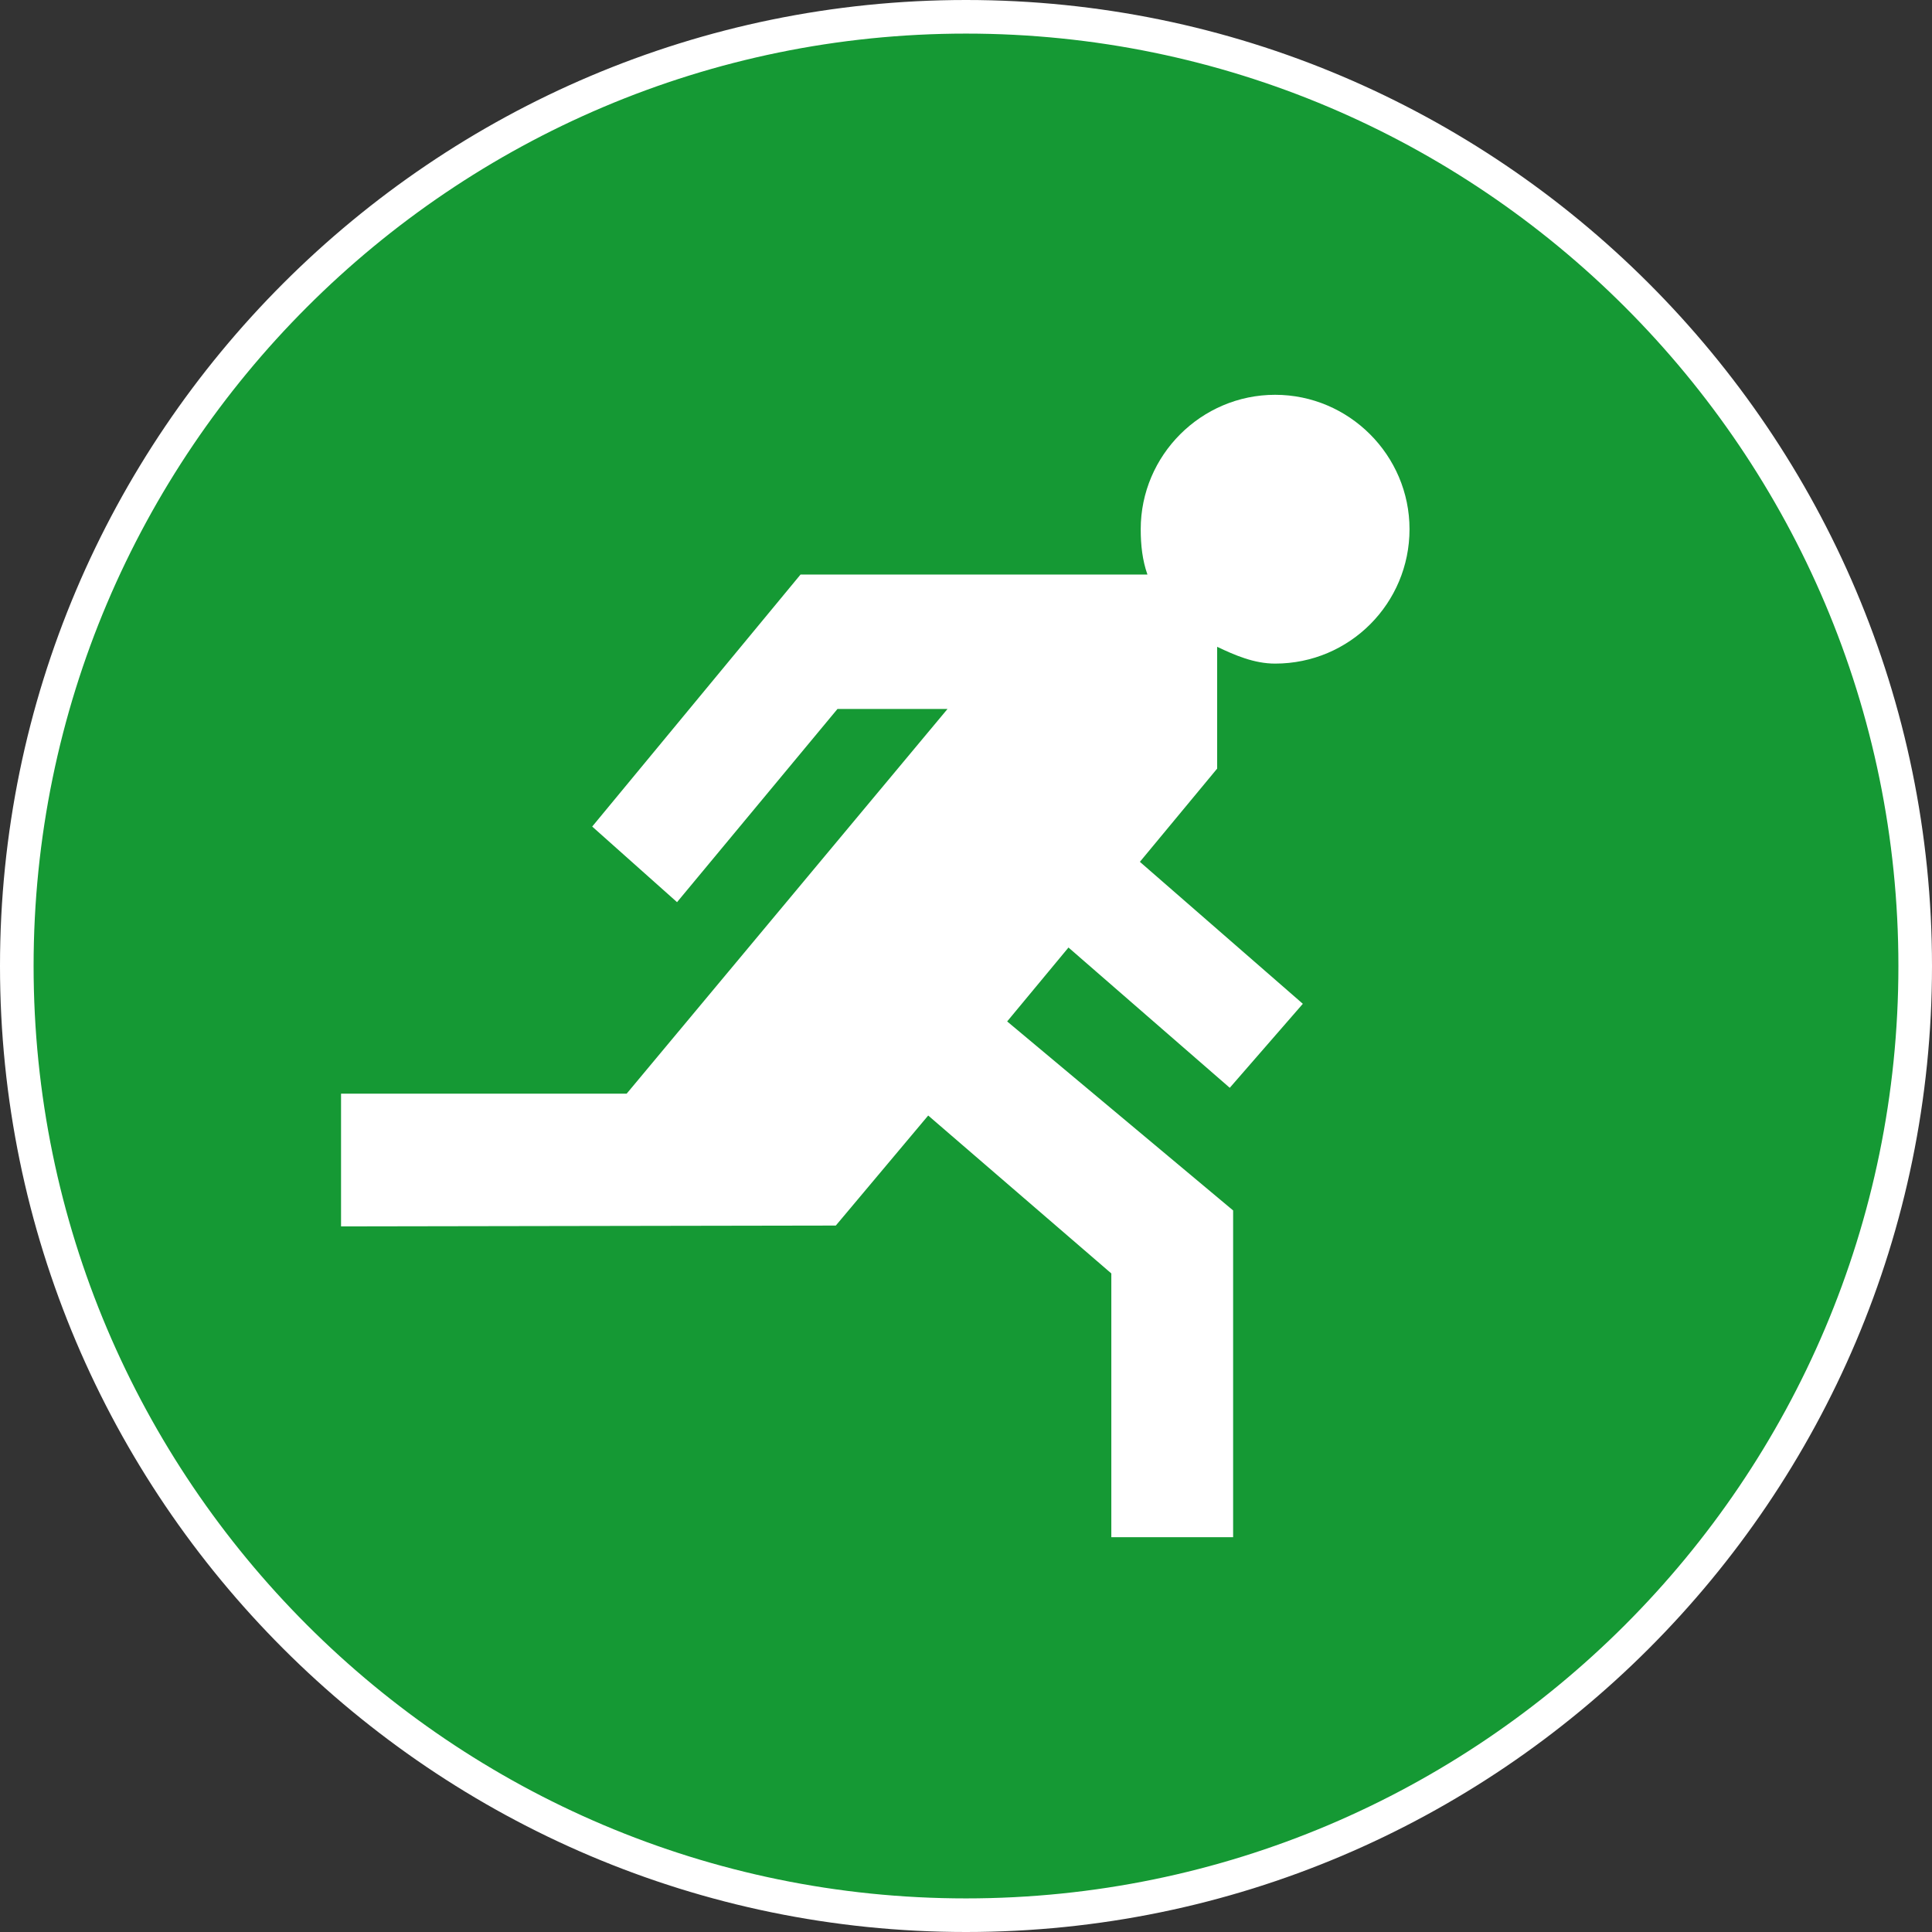
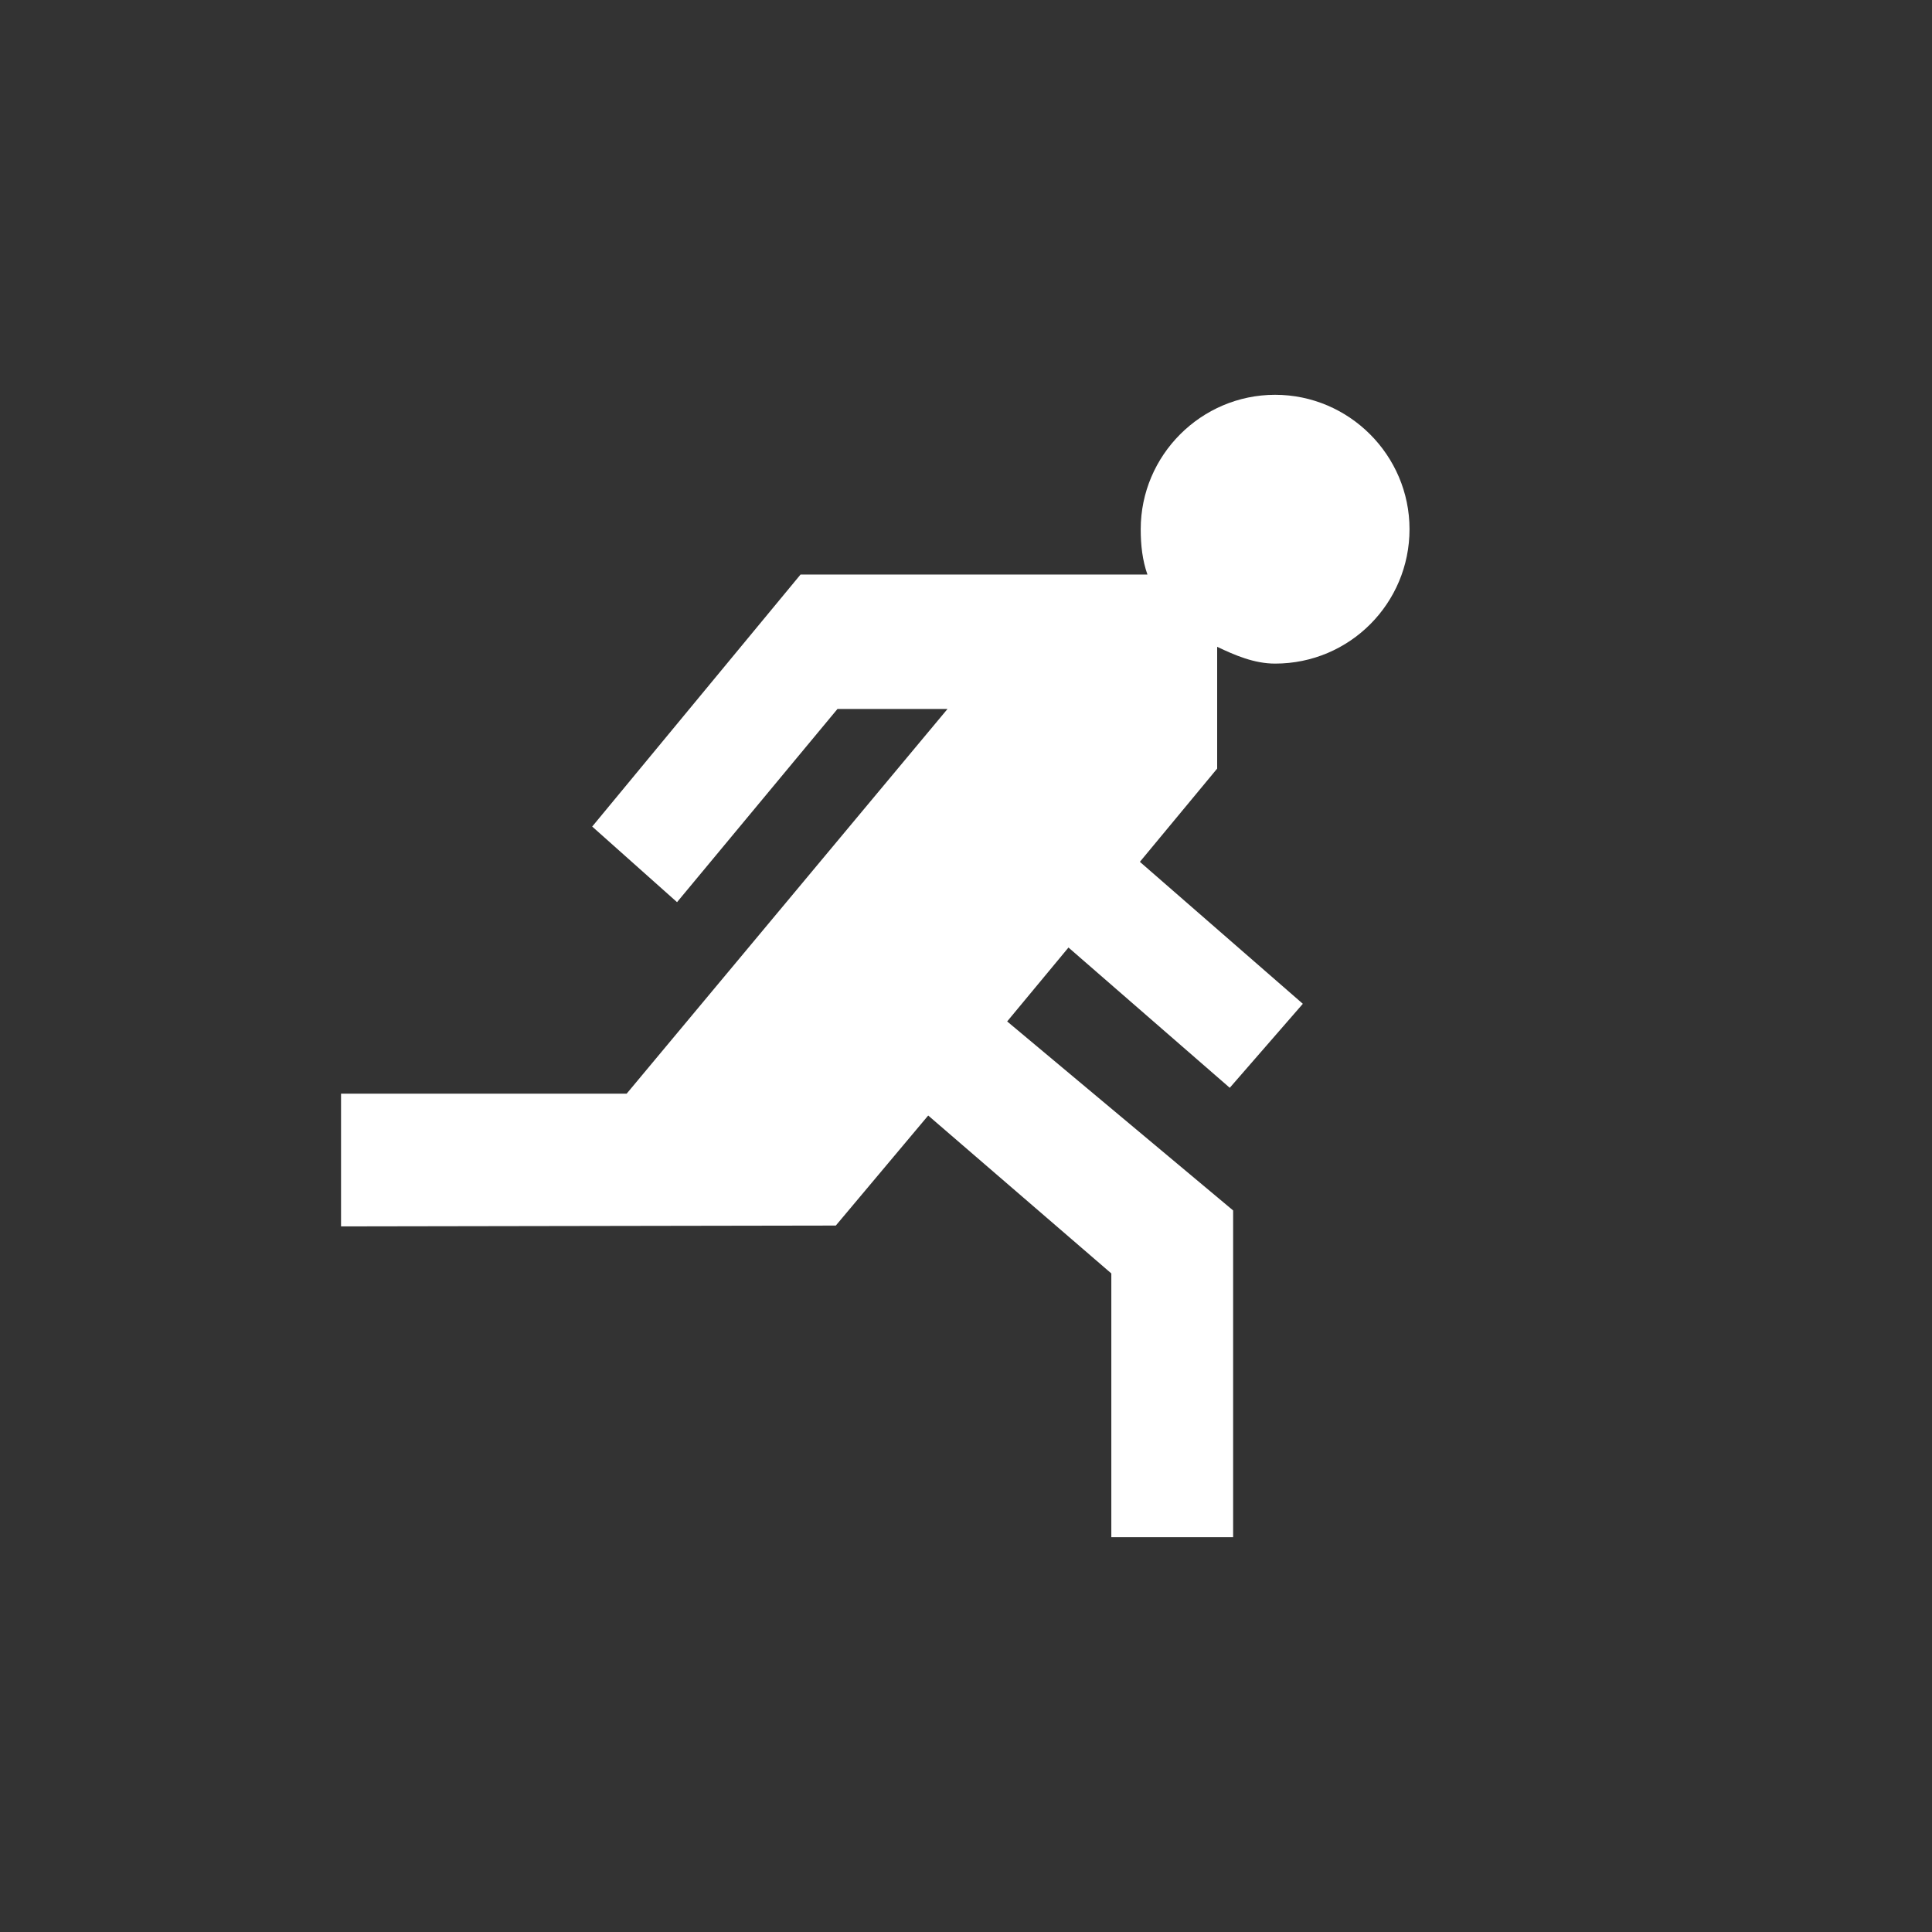
<svg xmlns="http://www.w3.org/2000/svg" version="1.1" id="Layer_1" x="0px" y="0px" width="230px" height="230px" viewBox="-1.6 -1.6 230 230" style="enable-background:new -1.6 -1.6 230 230;" xml:space="preserve">
  <rect x="-1.6" y="-1.6" width="230" height="230" fill="#333333" stroke="none" />
  <style type="text/css">

	.st0{fill:#159934;}
	.st1{fill:#FFFFFF;}

</style>
  <g>
-     <path class="st0" d="M113.4,226.4c-62.3,0-113-50.7-113-113s50.7-113,113-113s113,50.7,113,113S175.7,226.4,113.4,226.4z" />
-     <path class="st1" d="M113.4,2.4c61.2,0,111,49.8,111,111c0,61.2-49.8,111-111,111c-61.2,0-111-49.8-111-111   C2.4,52.2,52.2,2.4,113.4,2.4 M113.4-1.6C50-1.6-1.6,50-1.6,113.4s51.6,115,115,115s115-51.6,115-115S176.8-1.6,113.4-1.6   L113.4-1.6z" />
-   </g>
+     </g>
  <path class="st1" d="M118.3,120l7.3-8.8l19.2,16.7l8.7-10L134.1,101l9.2-11.1V75.4c2.1,1,4.4,2,6.9,2c8.9,0,16-7.2,16-16  c0-8.8-7.2-16-16-16c-8.8,0-16,7.2-16,16c0,1.9,0.2,3.7,0.8,5.4H93.7l-24.8,30l10.1,9l19.1-23h13.1L73,128.6H39v15.8l58.9-0.1  l11-13.1l21.8,18.8v31.4h14.5v-38.9L118.3,120z" />
</svg>